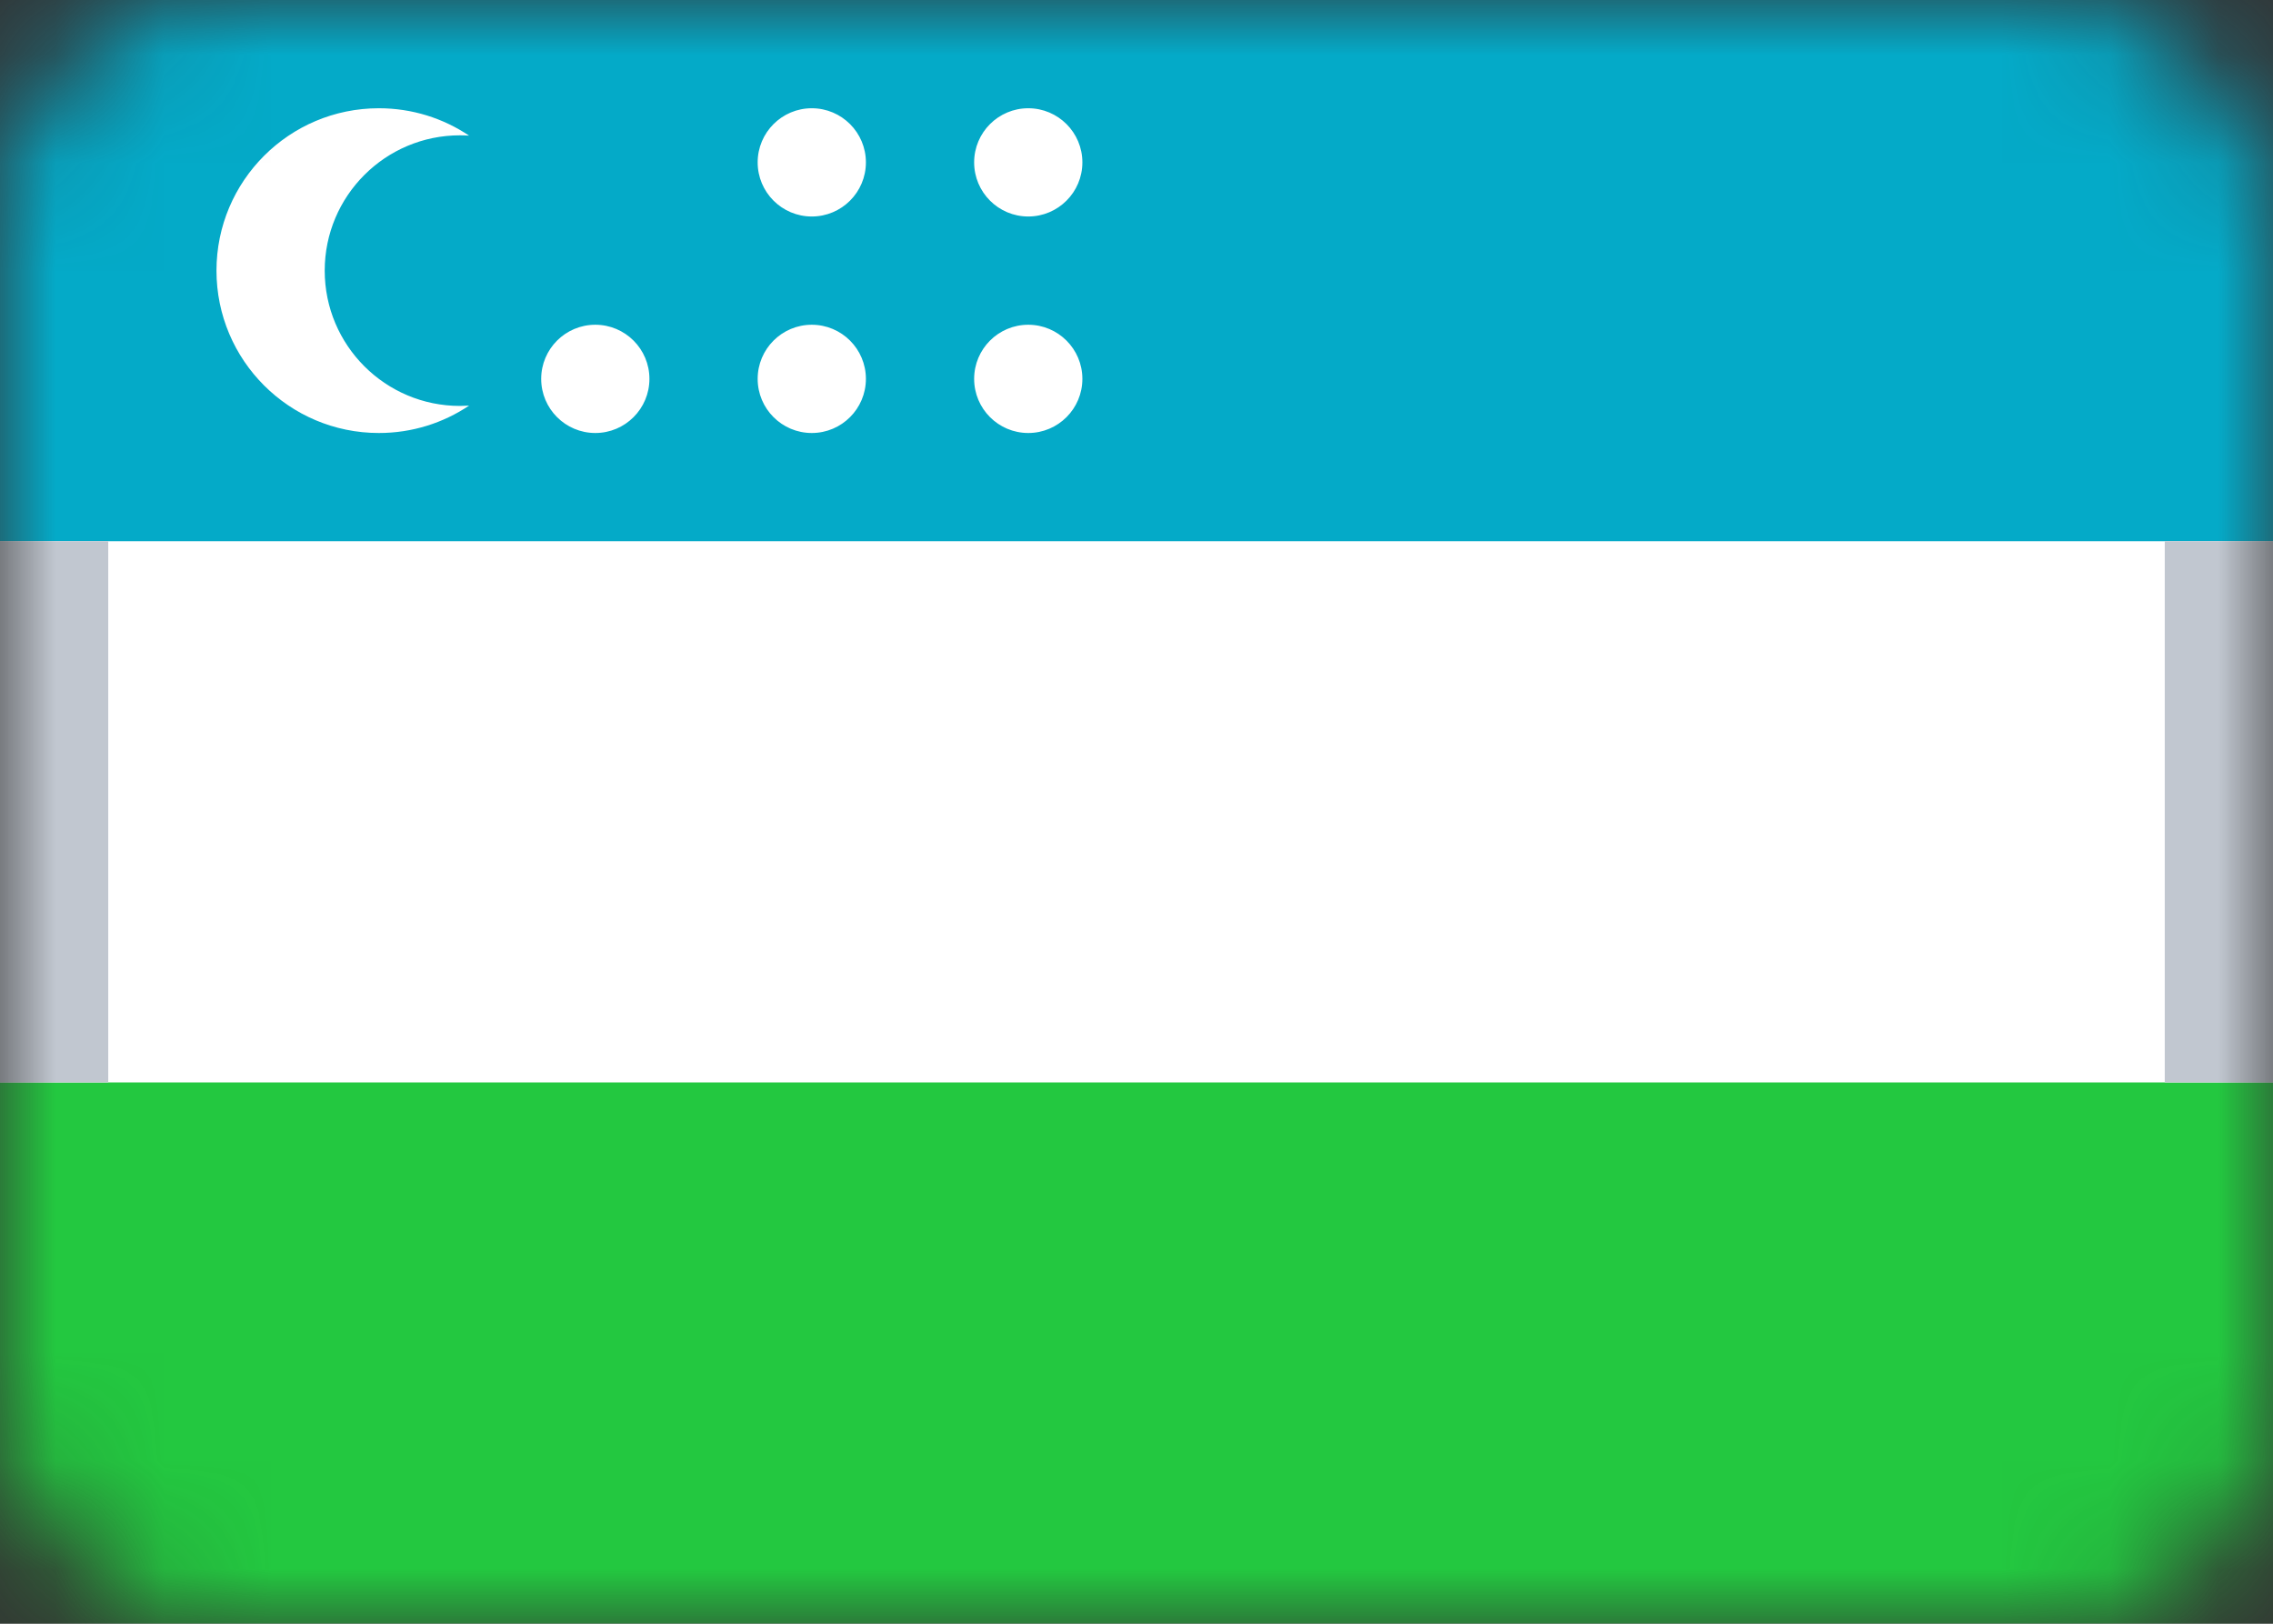
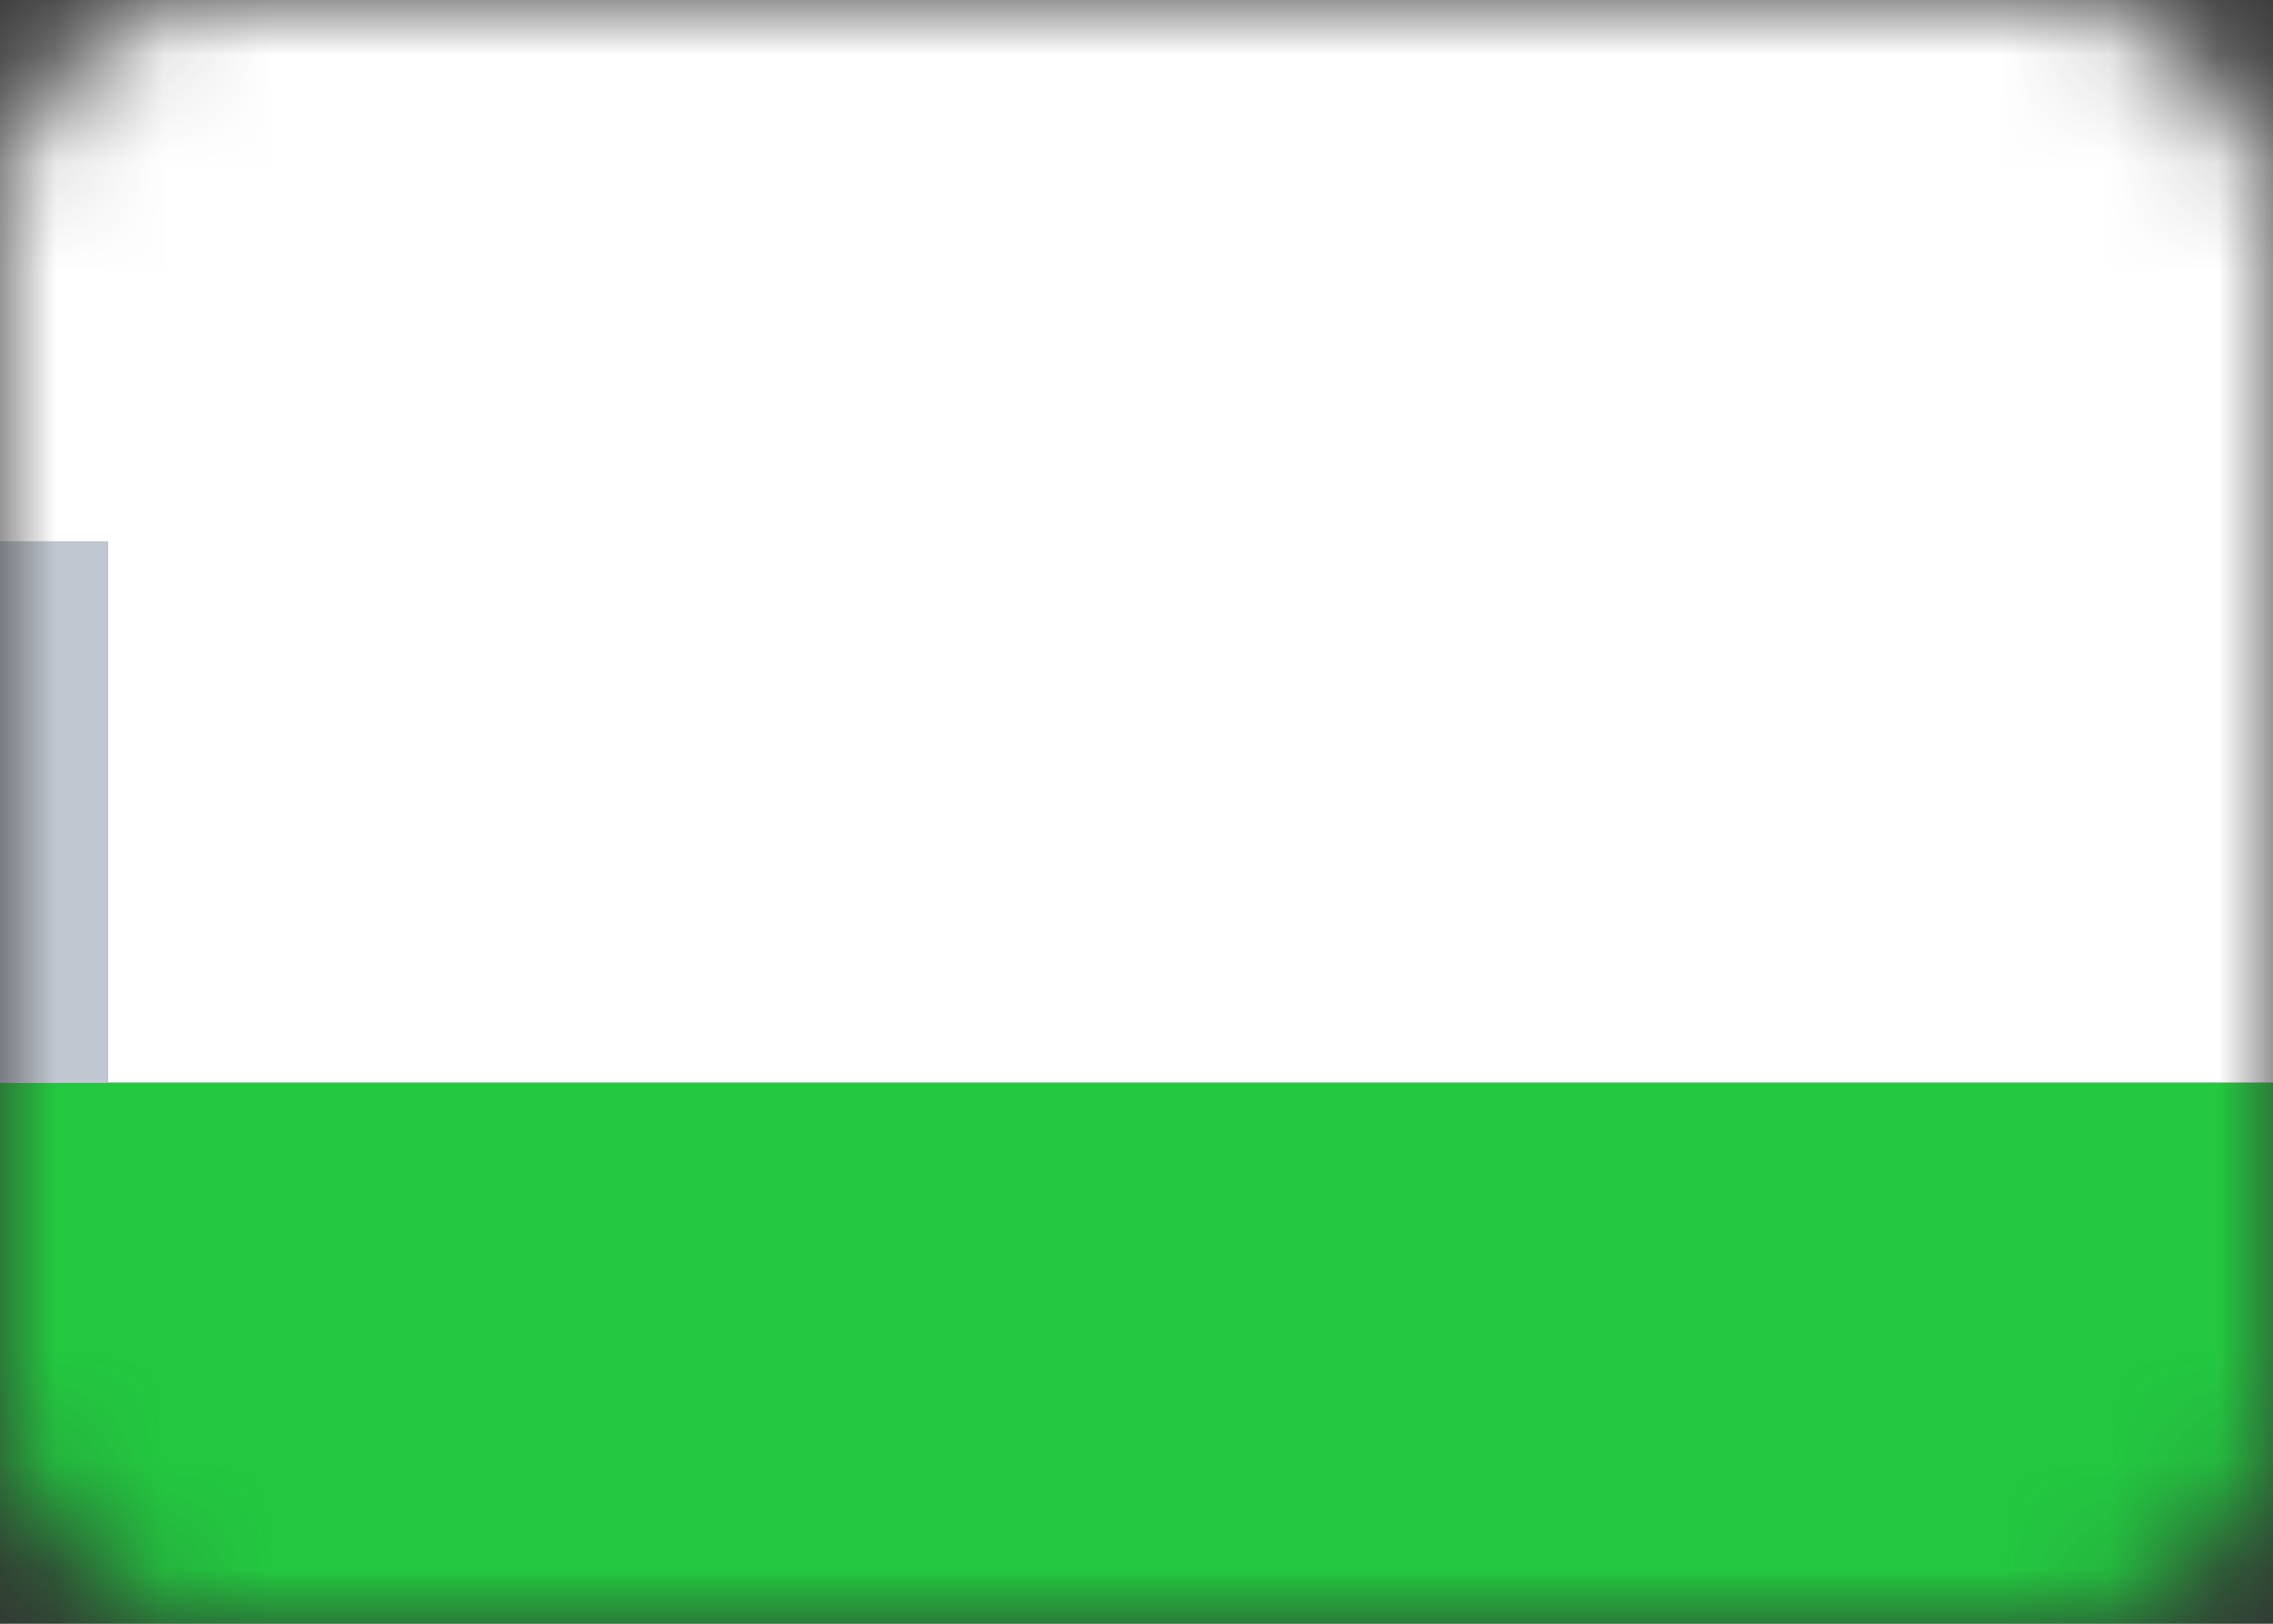
<svg xmlns="http://www.w3.org/2000/svg" width="21" height="15" viewBox="0 0 21 15" fill="none">
  <rect x="0" y="0" width="21" height="15" fill="#333333" stroke="none" />
  <mask id="mask0" mask-type="alpha" maskUnits="userSpaceOnUse" x="0" y="0" width="21" height="15">
    <rect width="21" height="15" rx="2" fill="white" />
  </mask>
  <g mask="url(#mask0)">
    <rect width="21" height="15" fill="white" />
-     <path d="M21 0H0V5H21V0Z" fill="#04AAC8" />
+     <path d="M21 0H0V5V0Z" fill="#04AAC8" />
    <path d="M21 10H0V15H21V10Z" fill="#23C840" />
-     <path fill-rule="evenodd" clip-rule="evenodd" d="M3.5 1C3.809 1 4.095 1.093 4.334 1.253C4.306 1.251 4.278 1.25 4.25 1.25C3.56 1.25 3 1.81 3 2.5C3 3.19 3.56 3.75 4.25 3.75L4.334 3.747C4.095 3.907 3.809 4 3.5 4C2.672 4 2 3.328 2 2.5C2 1.672 2.672 1 3.5 1ZM5.5 3C5.776 3 6 3.224 6 3.5C6 3.776 5.776 4 5.5 4C5.224 4 5 3.776 5 3.5C5 3.224 5.224 3 5.5 3ZM9.5 3C9.776 3 10 3.224 10 3.5C10 3.776 9.776 4 9.5 4C9.224 4 9 3.776 9 3.5C9 3.224 9.224 3 9.5 3ZM7.5 3C7.776 3 8 3.224 8 3.5C8 3.776 7.776 4 7.5 4C7.224 4 7 3.776 7 3.5C7 3.224 7.224 3 7.5 3ZM7.5 1C7.776 1 8 1.224 8 1.5C8 1.776 7.776 2 7.5 2C7.224 2 7 1.776 7 1.5C7 1.224 7.224 1 7.5 1ZM9.5 1C9.776 1 10 1.224 10 1.5C10 1.776 9.776 2 9.5 2C9.224 2 9 1.776 9 1.5C9 1.224 9.224 1 9.5 1Z" fill="white" />
    <rect y="5" width="1" height="5" fill="#C1C7D0" />
-     <rect x="20" y="5" width="1" height="5" fill="#C1C7D0" />
  </g>
</svg>